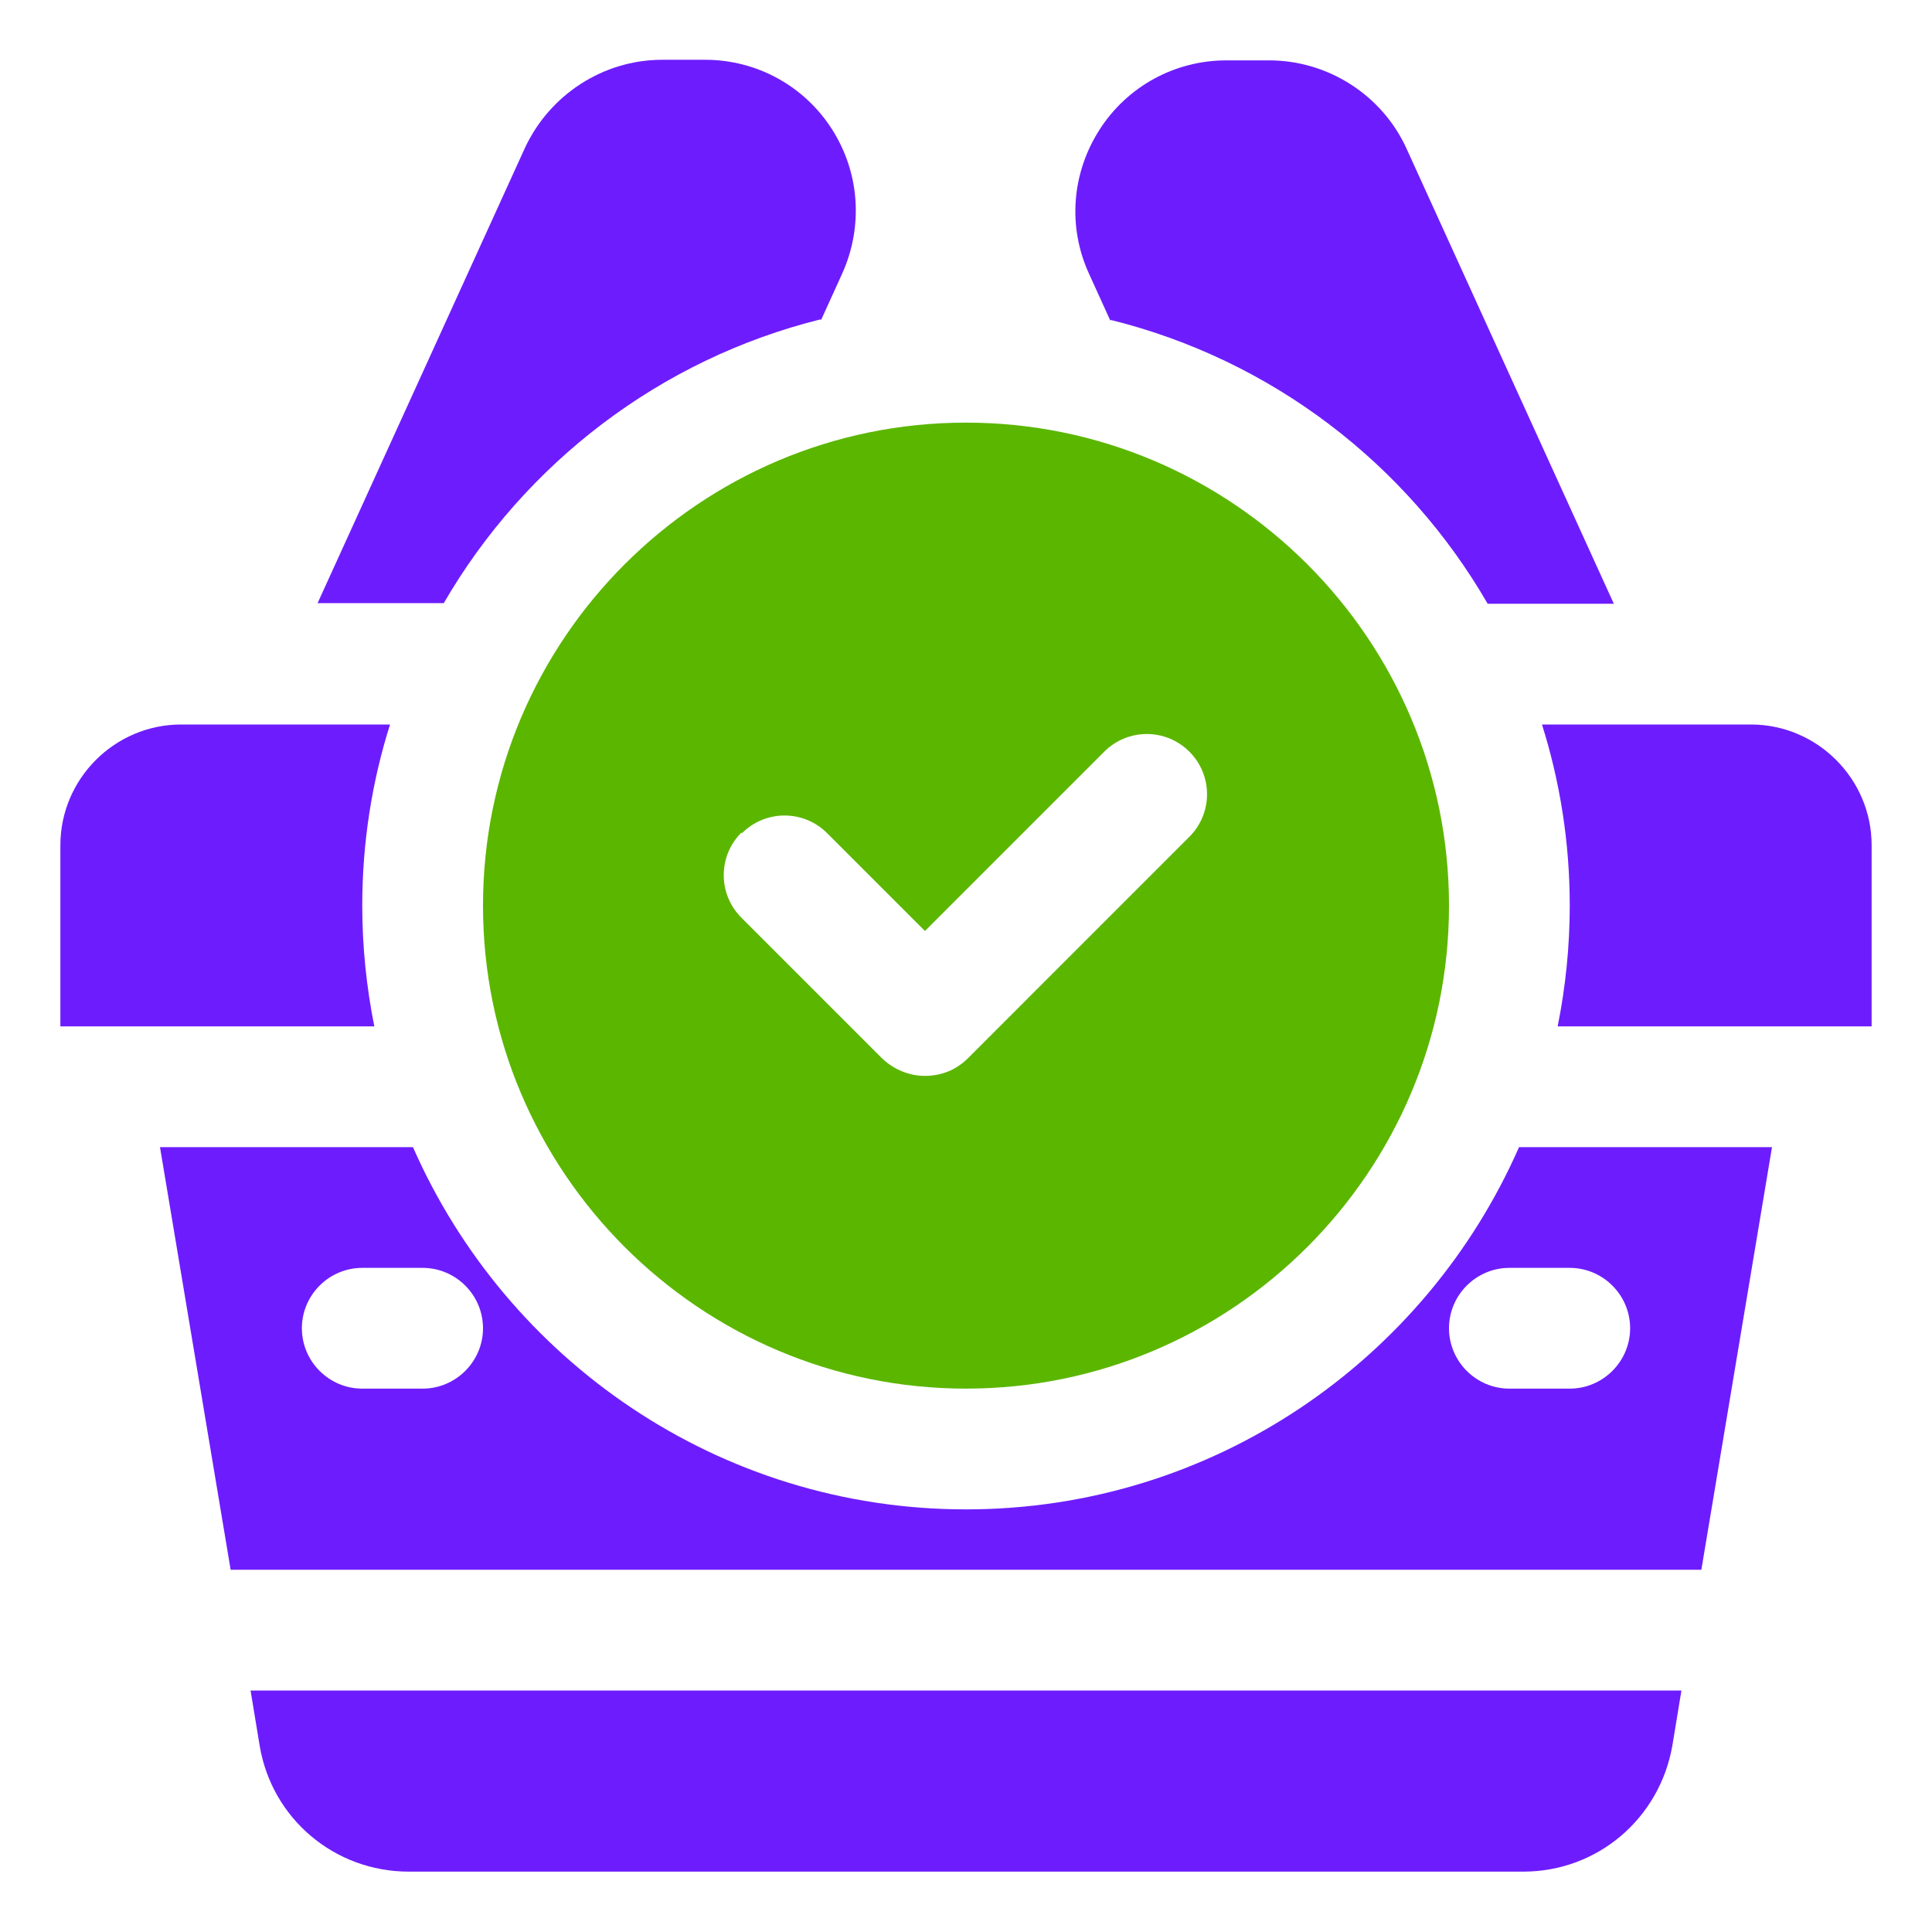
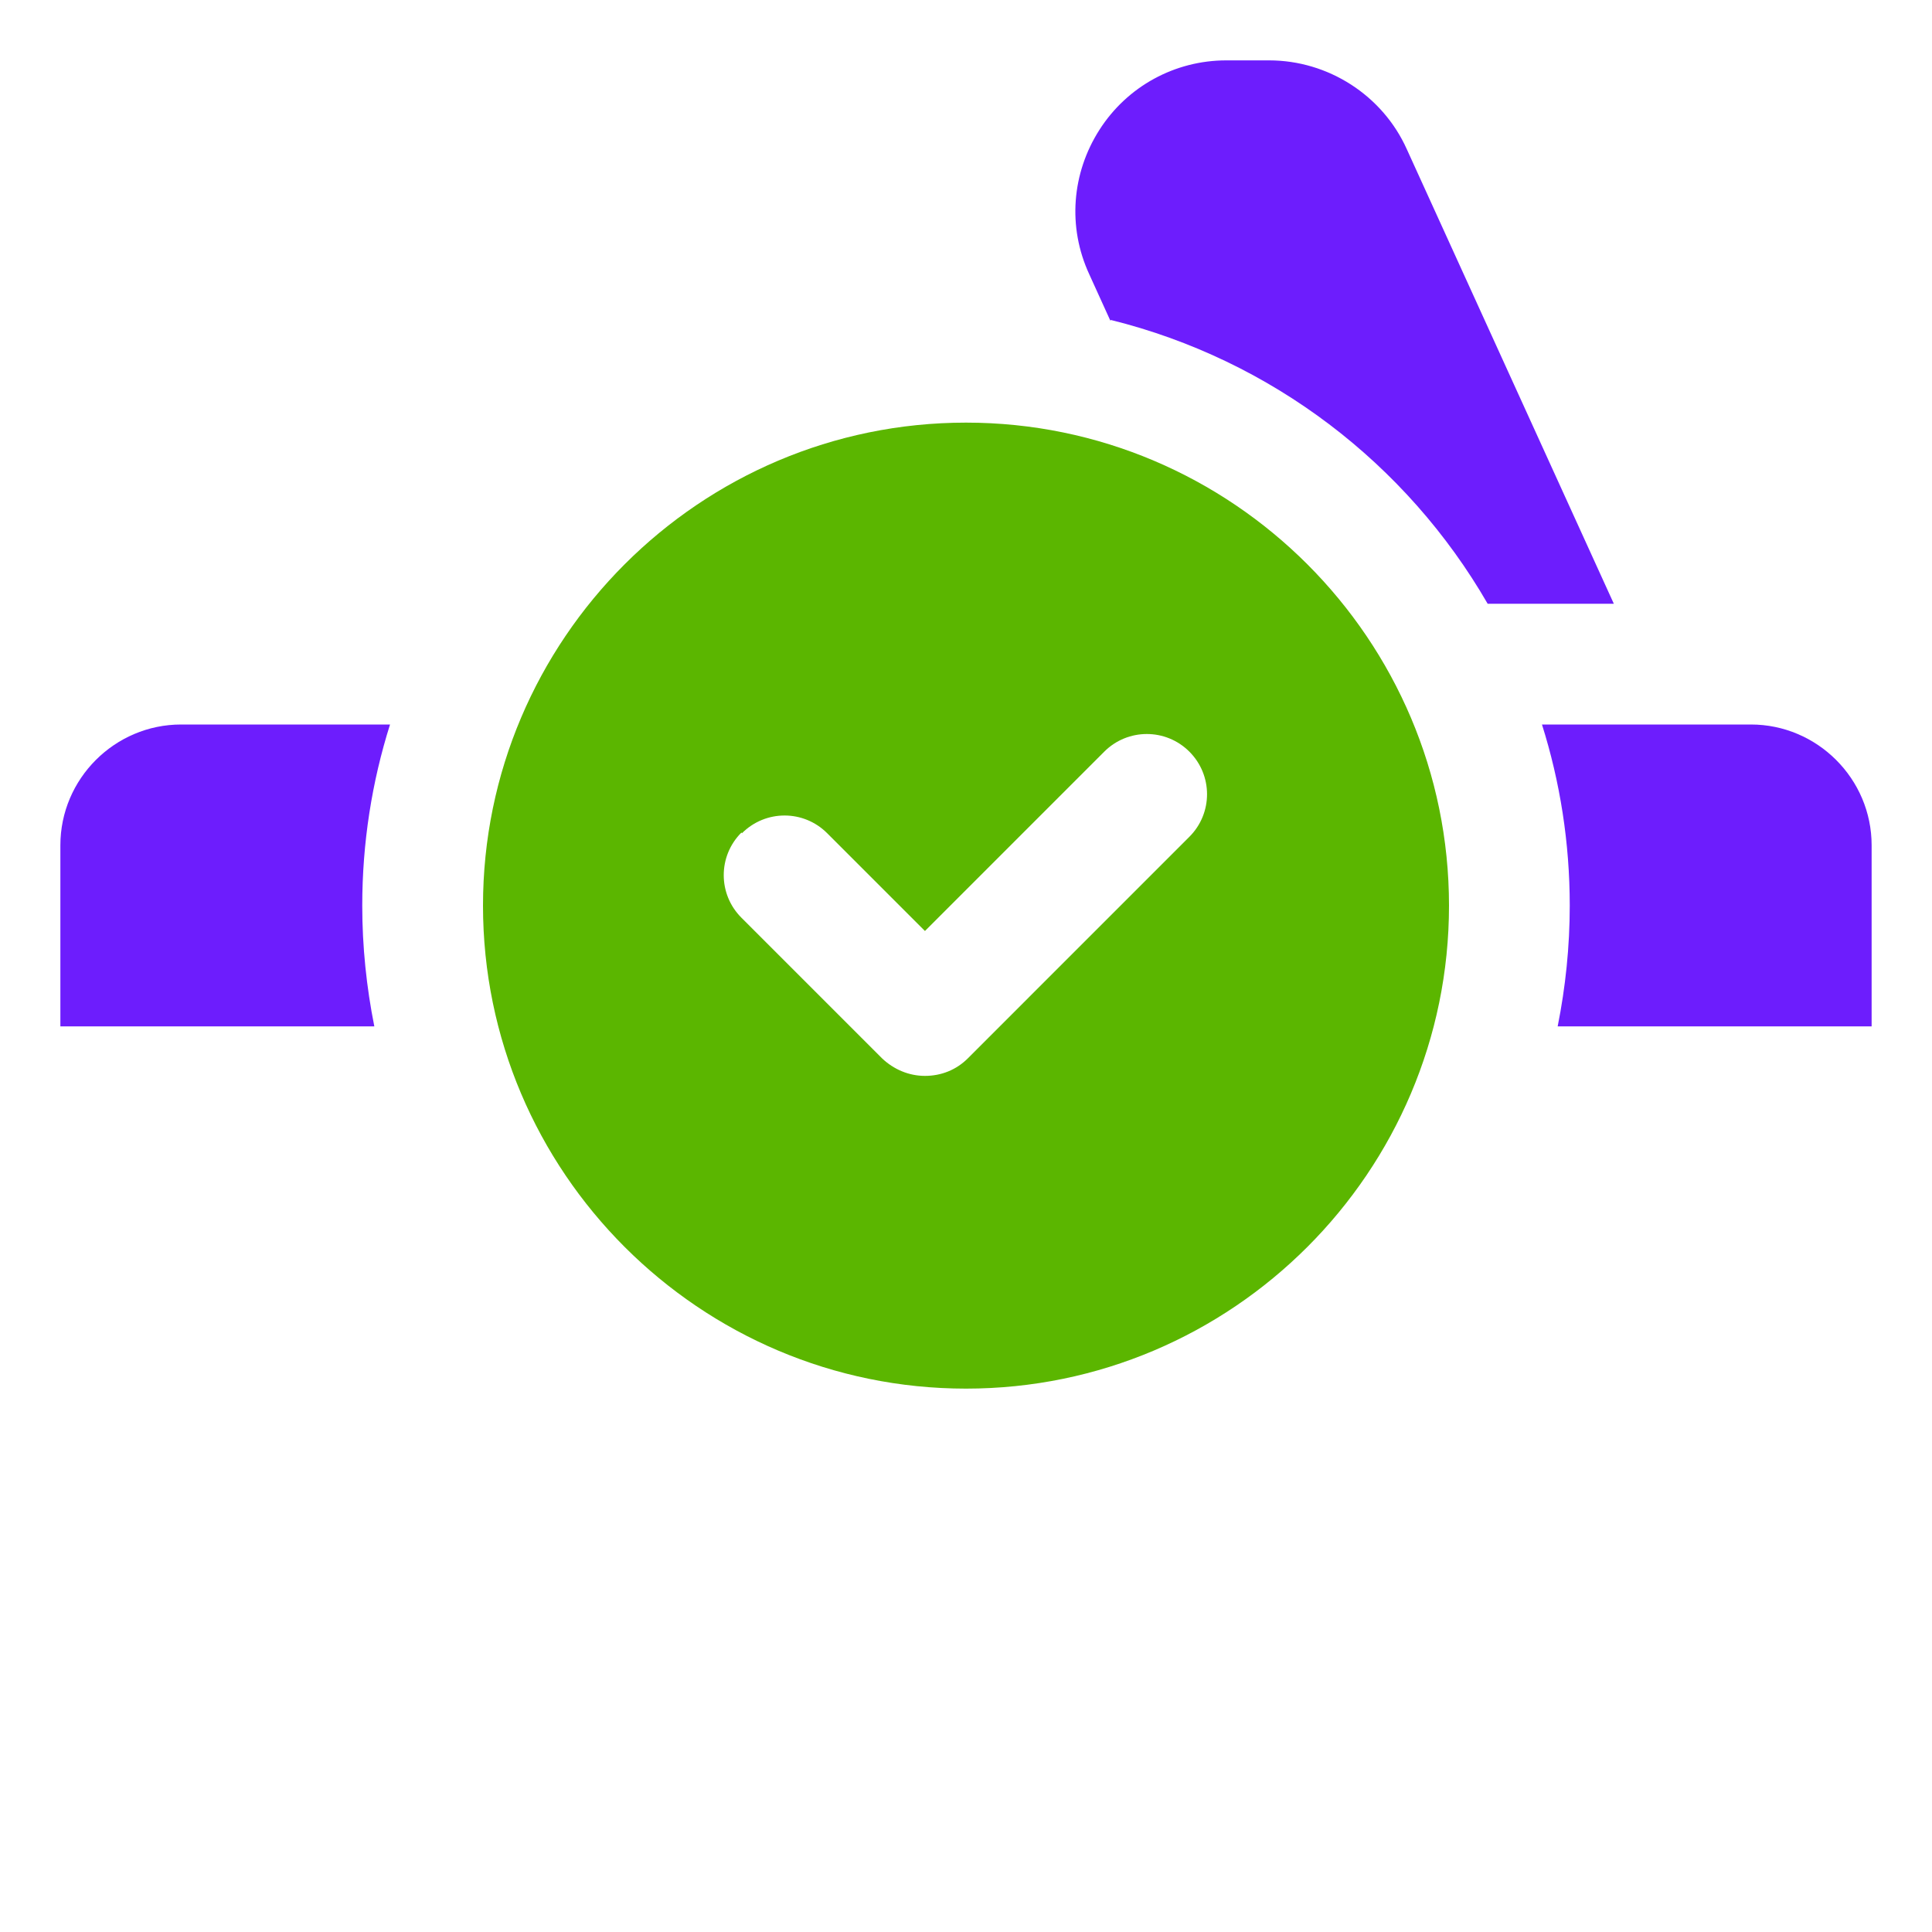
<svg xmlns="http://www.w3.org/2000/svg" width="100" height="100" viewBox="0 0 100 100" fill="none">
  <path d="M18.75 46.875C18.75 43.625 19.25 40.469 20.188 37.5H9.375C5.938 37.5 3.125 40.312 3.125 43.75V53.125H19.375C18.969 51.094 18.75 49 18.75 46.875Z" fill="#6D1DFD" />
  <path d="M90.625 37.5H79.812C80.75 40.469 81.25 43.625 81.25 46.875C81.25 49 81.031 51.094 80.625 53.125H96.875V43.75C96.875 40.312 94.062 37.5 90.625 37.5Z" fill="#6D1DFD" />
  <path d="M57.501 16.562C65.814 18.625 72.814 24 77.001 31.25H83.532L72.814 7.719C71.564 4.938 68.751 3.125 65.689 3.125H63.47C60.813 3.125 58.345 4.469 56.907 6.719C55.47 8.969 55.251 11.75 56.376 14.188L57.47 16.594L57.501 16.562Z" fill="#6D1DFD" />
-   <path d="M42.5 16.562L43.594 14.156C44.688 11.719 44.5 8.938 43.062 6.688C41.625 4.438 39.156 3.094 36.5 3.094H34.281C31.219 3.094 28.438 4.906 27.156 7.688L16.438 31.219H22.969C27.156 24 34.156 18.594 42.469 16.531L42.5 16.562Z" fill="#6D1DFD" />
-   <path d="M13.438 90.344C14.062 94.125 17.312 96.875 21.156 96.875H78.844C82.688 96.875 85.906 94.125 86.562 90.344L87.031 87.5H12.969L13.438 90.344Z" fill="#6D1DFD" />
-   <path d="M50 78.125C37.219 78.125 26.219 70.406 21.375 59.375H8.281L11.938 81.25H88.062L91.719 59.375H78.625C73.781 70.406 62.781 78.125 50 78.125ZM21.875 71.875H18.75C17.031 71.875 15.625 70.469 15.625 68.75C15.625 67.031 17.031 65.625 18.75 65.625H21.875C23.594 65.625 25 67.031 25 68.75C25 70.469 23.594 71.875 21.875 71.875ZM84.375 68.75C84.375 70.469 82.969 71.875 81.25 71.875H78.125C76.406 71.875 75 70.469 75 68.75C75 67.031 76.406 65.625 78.125 65.625H81.25C82.969 65.625 84.375 67.031 84.375 68.75Z" fill="#6D1DFD" />
  <path d="M25 46.875C25 60.656 36.219 71.875 50 71.875C63.781 71.875 75 60.656 75 46.875C75 33.094 63.781 21.875 50 21.875C36.219 21.875 25 33.094 25 46.875ZM38.406 43.125C39.625 41.906 41.594 41.906 42.812 43.125L47.875 48.188L57.156 38.906C58.375 37.688 60.344 37.688 61.562 38.906C62.781 40.125 62.781 42.094 61.562 43.312L50.094 54.781C49.5 55.375 48.719 55.688 47.875 55.688C47.031 55.688 46.25 55.344 45.656 54.781L38.375 47.5C37.156 46.281 37.156 44.312 38.375 43.094L38.406 43.125Z" fill="#5BB600" />
</svg>